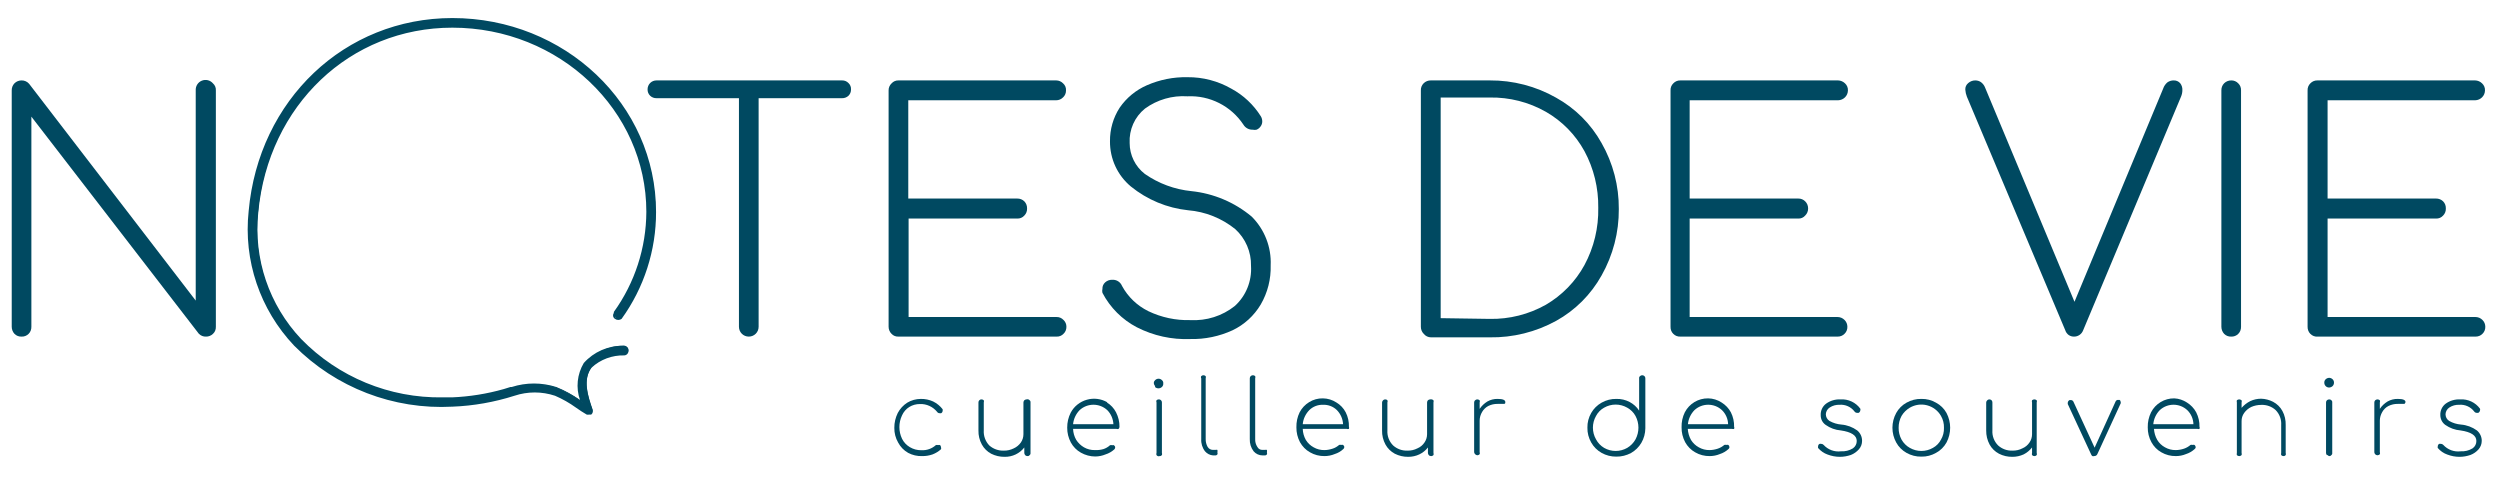
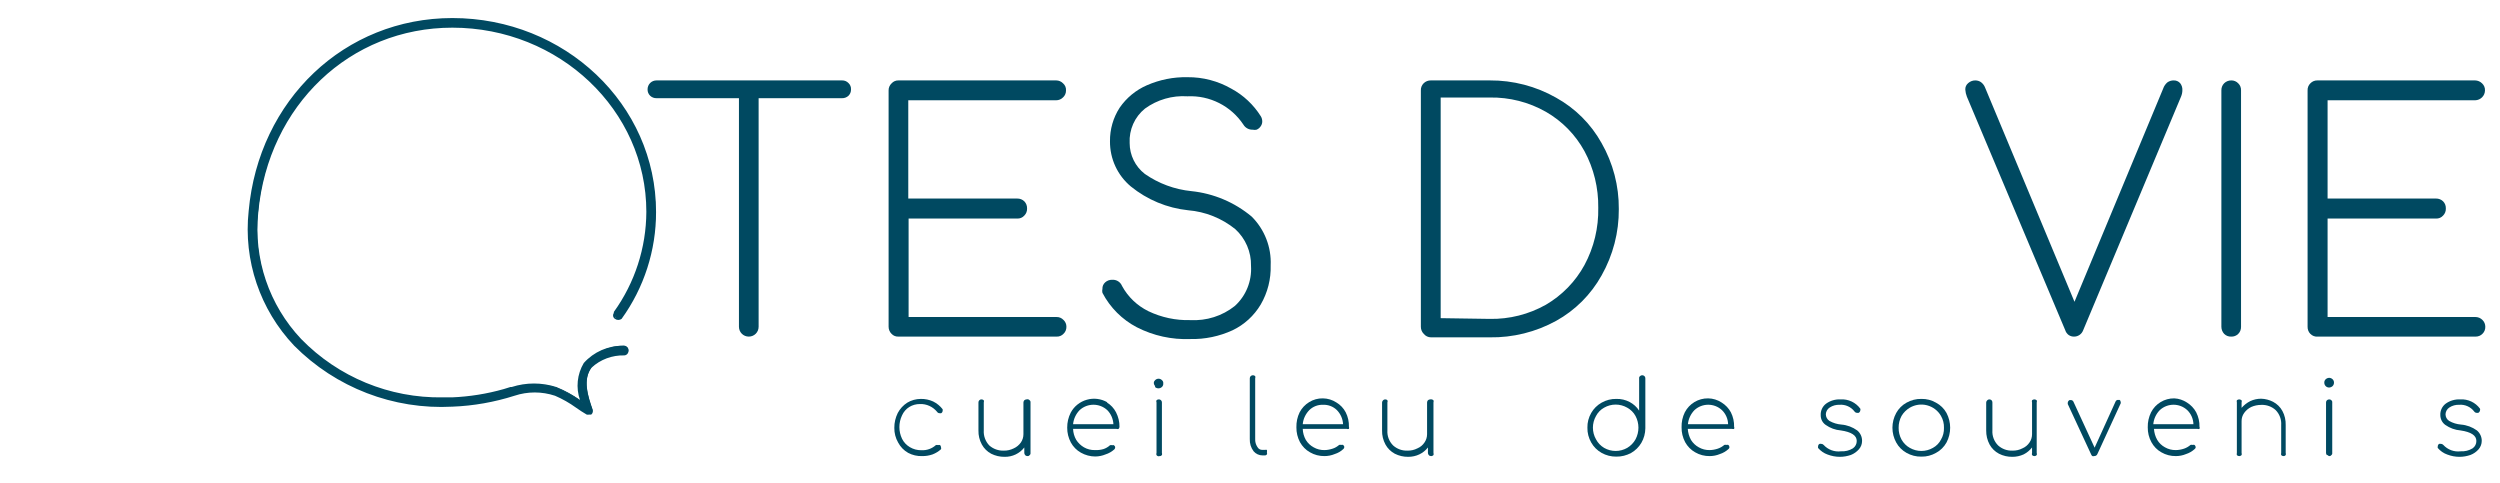
<svg xmlns="http://www.w3.org/2000/svg" width="145pt" height="28pt" viewBox="0 0 145 28" version="1.1">
  <g id="surface1">
    <path style=" stroke:none;fill-rule:nonzero;fill:rgb(0%,28.627%,38.039%);fill-opacity:1;" d="M 52.672 26.266 C 52.422 26.125 52.223 25.918 52.09 25.664 C 51.941 25.406 51.867 25.113 51.871 24.816 C 51.867 24.516 51.938 24.223 52.07 23.953 C 52.199 23.711 52.387 23.504 52.621 23.355 C 52.859 23.211 53.133 23.137 53.41 23.137 C 53.656 23.133 53.898 23.184 54.121 23.285 C 54.336 23.391 54.523 23.543 54.672 23.734 C 54.68 23.766 54.68 23.801 54.672 23.836 C 54.668 23.891 54.637 23.938 54.59 23.965 C 54.559 23.973 54.523 23.973 54.488 23.965 C 54.434 23.965 54.379 23.934 54.352 23.887 C 54.105 23.586 53.734 23.418 53.352 23.434 C 53.133 23.434 52.922 23.492 52.738 23.605 C 52.555 23.719 52.41 23.887 52.32 24.086 C 52.113 24.52 52.113 25.023 52.32 25.453 C 52.422 25.656 52.578 25.82 52.77 25.934 C 52.973 26.055 53.203 26.117 53.441 26.113 C 53.75 26.129 54.051 26.023 54.281 25.816 C 54.32 25.801 54.367 25.801 54.41 25.816 C 54.445 25.801 54.484 25.801 54.52 25.816 C 54.559 25.848 54.578 25.895 54.578 25.945 C 54.594 25.98 54.594 26.02 54.578 26.055 C 54.438 26.184 54.27 26.285 54.09 26.355 C 53.898 26.422 53.695 26.457 53.488 26.453 C 53.203 26.465 52.922 26.398 52.672 26.266 Z M 52.672 26.266 " />
    <path style=" stroke:none;fill-rule:nonzero;fill:rgb(0%,28.627%,38.039%);fill-opacity:1;" d="M 59.719 23.215 C 59.758 23.246 59.777 23.297 59.77 23.344 L 59.77 26.273 C 59.777 26.32 59.758 26.367 59.719 26.395 C 59.691 26.438 59.641 26.457 59.59 26.453 C 59.539 26.453 59.492 26.434 59.461 26.395 C 59.43 26.363 59.41 26.32 59.41 26.273 L 59.41 25.953 C 59.137 26.305 58.715 26.504 58.27 26.496 C 58 26.5 57.73 26.438 57.488 26.316 C 57.262 26.195 57.074 26.012 56.949 25.785 C 56.812 25.535 56.742 25.25 56.75 24.965 L 56.75 23.344 C 56.746 23.297 56.766 23.25 56.801 23.215 C 56.832 23.18 56.883 23.16 56.93 23.164 C 56.977 23.164 57.023 23.184 57.059 23.215 C 57.074 23.258 57.074 23.305 57.059 23.344 L 57.059 24.965 C 57.039 25.285 57.156 25.602 57.379 25.836 C 57.609 26.039 57.91 26.148 58.219 26.137 C 58.422 26.141 58.621 26.094 58.801 26.004 C 58.965 25.93 59.105 25.812 59.211 25.664 C 59.309 25.523 59.359 25.355 59.359 25.184 L 59.359 23.344 C 59.359 23.297 59.379 23.25 59.41 23.215 C 59.445 23.184 59.492 23.168 59.539 23.164 C 59.605 23.145 59.676 23.164 59.719 23.215 Z M 59.719 23.215 " />
    <path style=" stroke:none;fill-rule:nonzero;fill:rgb(0%,28.627%,38.039%);fill-opacity:1;" d="M 64.199 23.344 C 64.426 23.48 64.609 23.68 64.73 23.914 C 64.863 24.176 64.934 24.461 64.93 24.754 C 64.93 24.801 64.91 24.844 64.879 24.875 C 64.84 24.891 64.793 24.891 64.75 24.875 L 62.238 24.875 C 62.246 25.102 62.309 25.32 62.422 25.516 C 62.535 25.691 62.688 25.84 62.871 25.945 C 63.062 26.055 63.281 26.109 63.5 26.105 C 63.668 26.113 63.84 26.094 64 26.047 C 64.141 26 64.27 25.926 64.379 25.824 C 64.422 25.809 64.469 25.809 64.512 25.824 C 64.543 25.812 64.578 25.812 64.609 25.824 C 64.652 25.855 64.68 25.902 64.68 25.953 C 64.68 25.996 64.66 26.035 64.629 26.066 C 64.484 26.195 64.309 26.297 64.121 26.355 C 63.934 26.434 63.734 26.473 63.531 26.477 C 63.234 26.477 62.945 26.398 62.691 26.254 C 62.445 26.117 62.246 25.914 62.109 25.664 C 61.969 25.402 61.895 25.105 61.898 24.805 C 61.895 24.504 61.965 24.203 62.102 23.934 C 62.297 23.566 62.637 23.297 63.039 23.184 C 63.438 23.07 63.871 23.125 64.23 23.336 Z M 62.621 23.785 C 62.402 24.008 62.27 24.297 62.238 24.605 L 64.578 24.605 C 64.562 24.297 64.438 24.004 64.219 23.785 C 63.766 23.371 63.074 23.371 62.621 23.785 Z M 62.621 23.785 " />
    <path style=" stroke:none;fill-rule:nonzero;fill:rgb(0%,28.627%,38.039%);fill-opacity:1;" d="M 67 22.395 C 66.949 22.34 66.918 22.27 66.922 22.195 C 66.926 22.137 66.957 22.082 67 22.047 C 67.055 21.992 67.125 21.965 67.199 21.965 C 67.27 21.965 67.34 21.996 67.391 22.047 C 67.449 22.094 67.48 22.168 67.469 22.246 C 67.477 22.32 67.445 22.395 67.391 22.445 C 67.277 22.551 67.102 22.551 66.988 22.445 Z M 67.078 26.395 C 67.059 26.355 67.059 26.312 67.078 26.273 L 67.078 23.344 C 67.059 23.305 67.059 23.258 67.078 23.215 C 67.113 23.18 67.16 23.164 67.211 23.164 C 67.258 23.16 67.305 23.18 67.34 23.215 C 67.375 23.25 67.395 23.297 67.391 23.344 L 67.391 26.273 C 67.406 26.312 67.406 26.355 67.391 26.395 C 67.359 26.434 67.309 26.457 67.262 26.453 C 67.195 26.48 67.117 26.457 67.078 26.395 Z M 67.078 26.395 " />
-     <path style=" stroke:none;fill-rule:nonzero;fill:rgb(0%,28.627%,38.039%);fill-opacity:1;" d="M 69.891 26.176 C 69.734 25.973 69.656 25.719 69.672 25.465 L 69.672 21.945 C 69.648 21.902 69.648 21.855 69.672 21.816 C 69.742 21.746 69.855 21.746 69.93 21.816 C 69.945 21.855 69.945 21.902 69.93 21.945 L 69.93 25.465 C 69.926 25.621 69.965 25.777 70.039 25.914 C 70.105 26.027 70.223 26.094 70.352 26.094 L 70.5 26.094 C 70.535 26.082 70.574 26.082 70.609 26.094 C 70.621 26.141 70.621 26.188 70.609 26.234 C 70.625 26.273 70.625 26.316 70.609 26.355 C 70.578 26.395 70.531 26.418 70.48 26.414 L 70.359 26.414 C 70.176 26.402 70.008 26.312 69.891 26.176 Z M 69.891 26.176 " />
    <path style=" stroke:none;fill-rule:nonzero;fill:rgb(0%,28.627%,38.039%);fill-opacity:1;" d="M 72.711 26.176 C 72.555 25.973 72.477 25.719 72.488 25.465 L 72.488 21.945 C 72.488 21.898 72.504 21.848 72.539 21.816 C 72.613 21.746 72.727 21.746 72.801 21.816 C 72.816 21.855 72.816 21.902 72.801 21.945 L 72.801 25.465 C 72.793 25.625 72.836 25.781 72.922 25.914 C 72.977 26.027 73.094 26.098 73.219 26.094 L 73.371 26.094 C 73.406 26.082 73.445 26.082 73.48 26.094 C 73.492 26.141 73.492 26.188 73.48 26.234 C 73.496 26.273 73.496 26.316 73.48 26.355 C 73.449 26.395 73.398 26.418 73.352 26.414 L 73.23 26.414 C 73.031 26.414 72.84 26.328 72.711 26.176 Z M 72.711 26.176 " />
    <path style=" stroke:none;fill-rule:nonzero;fill:rgb(0%,28.627%,38.039%);fill-opacity:1;" d="M 77.512 23.344 C 77.742 23.48 77.926 23.676 78.051 23.914 C 78.184 24.176 78.246 24.465 78.238 24.754 C 78.254 24.793 78.254 24.836 78.238 24.875 C 78.199 24.891 78.152 24.891 78.109 24.875 L 75.559 24.875 C 75.566 25.102 75.629 25.32 75.738 25.516 C 75.848 25.695 76.004 25.844 76.191 25.945 C 76.383 26.055 76.598 26.109 76.82 26.105 C 76.98 26.102 77.137 26.074 77.289 26.023 C 77.43 25.98 77.559 25.902 77.672 25.805 C 77.707 25.793 77.75 25.793 77.789 25.805 C 77.824 25.793 77.863 25.793 77.898 25.805 C 77.941 25.836 77.969 25.883 77.969 25.934 C 77.969 25.98 77.945 26.02 77.91 26.047 C 77.77 26.18 77.598 26.277 77.41 26.336 C 77.223 26.414 77.023 26.453 76.82 26.453 C 76.527 26.457 76.234 26.383 75.98 26.234 C 75.734 26.098 75.535 25.891 75.398 25.645 C 75.258 25.379 75.188 25.086 75.191 24.785 C 75.184 24.484 75.246 24.184 75.379 23.914 C 75.504 23.672 75.695 23.469 75.93 23.324 C 76.168 23.176 76.449 23.098 76.73 23.105 C 77.008 23.109 77.277 23.191 77.512 23.344 Z M 75.941 23.785 C 75.723 24.008 75.586 24.297 75.559 24.605 L 77.898 24.605 C 77.883 24.297 77.754 24.004 77.539 23.785 C 77.324 23.574 77.031 23.465 76.73 23.477 C 76.438 23.469 76.152 23.578 75.941 23.785 Z M 75.941 23.785 " />
    <path style=" stroke:none;fill-rule:nonzero;fill:rgb(0%,28.627%,38.039%);fill-opacity:1;" d="M 83.141 23.215 C 83.156 23.258 83.156 23.305 83.141 23.344 L 83.141 26.273 C 83.156 26.312 83.156 26.355 83.141 26.395 C 83.105 26.434 83.055 26.457 83 26.453 C 82.949 26.453 82.902 26.434 82.871 26.395 C 82.84 26.363 82.82 26.32 82.82 26.273 L 82.82 25.953 C 82.688 26.125 82.516 26.262 82.32 26.355 C 82.121 26.449 81.902 26.496 81.68 26.496 C 81.41 26.5 81.141 26.438 80.898 26.316 C 80.672 26.195 80.484 26.012 80.359 25.785 C 80.223 25.535 80.152 25.25 80.16 24.965 L 80.16 23.344 C 80.16 23.297 80.184 23.25 80.219 23.215 C 80.25 23.184 80.297 23.164 80.34 23.164 C 80.387 23.164 80.438 23.18 80.469 23.215 C 80.488 23.258 80.488 23.305 80.469 23.344 L 80.469 24.965 C 80.449 25.289 80.57 25.605 80.801 25.836 C 81.027 26.039 81.324 26.148 81.629 26.137 C 81.832 26.141 82.031 26.098 82.211 26.004 C 82.379 25.934 82.52 25.816 82.621 25.664 C 82.719 25.523 82.77 25.355 82.77 25.184 L 82.77 23.344 C 82.77 23.297 82.789 23.25 82.82 23.215 C 82.855 23.184 82.902 23.168 82.949 23.164 C 83.02 23.152 83.09 23.168 83.141 23.215 Z M 83.141 23.215 " />
-     <path style=" stroke:none;fill-rule:nonzero;fill:rgb(0%,28.627%,38.039%);fill-opacity:1;" d="M 87.309 23.324 C 87.309 23.375 87.309 23.406 87.25 23.426 L 86.859 23.426 C 86.672 23.422 86.488 23.465 86.32 23.547 C 86.172 23.625 86.047 23.746 85.961 23.895 C 85.871 24.047 85.82 24.219 85.82 24.395 L 85.82 26.227 C 85.836 26.262 85.836 26.305 85.82 26.344 C 85.785 26.383 85.734 26.406 85.68 26.406 C 85.586 26.391 85.512 26.32 85.5 26.227 L 85.5 23.344 C 85.5 23.293 85.52 23.246 85.559 23.215 C 85.59 23.184 85.637 23.164 85.68 23.164 C 85.73 23.164 85.781 23.184 85.82 23.215 C 85.836 23.258 85.836 23.305 85.82 23.344 L 85.82 23.715 C 85.938 23.539 86.09 23.395 86.27 23.285 C 86.449 23.184 86.652 23.133 86.859 23.137 C 87.16 23.137 87.309 23.195 87.309 23.324 Z M 87.309 23.324 " />
    <path style=" stroke:none;fill-rule:nonzero;fill:rgb(0%,28.627%,38.039%);fill-opacity:1;" d="M 95.379 21.816 C 95.414 21.848 95.434 21.898 95.43 21.945 L 95.43 24.844 C 95.426 25.141 95.348 25.43 95.199 25.684 C 95.055 25.93 94.848 26.133 94.602 26.273 C 94.34 26.414 94.047 26.488 93.75 26.484 C 93.449 26.488 93.152 26.414 92.891 26.266 C 92.641 26.125 92.43 25.918 92.289 25.664 C 92.141 25.402 92.062 25.105 92.07 24.805 C 92.062 24.508 92.141 24.211 92.289 23.953 C 92.43 23.703 92.641 23.496 92.891 23.355 C 93.152 23.207 93.449 23.129 93.75 23.137 C 94.02 23.129 94.281 23.191 94.52 23.316 C 94.742 23.434 94.934 23.605 95.07 23.816 L 95.07 21.945 C 95.062 21.895 95.082 21.848 95.121 21.816 C 95.191 21.746 95.309 21.746 95.379 21.816 Z M 94.379 25.977 C 94.582 25.855 94.746 25.688 94.859 25.484 C 95.086 25.059 95.086 24.551 94.859 24.125 C 94.75 23.922 94.582 23.758 94.379 23.645 C 93.965 23.406 93.453 23.406 93.039 23.645 C 92.84 23.754 92.676 23.922 92.57 24.125 C 92.328 24.547 92.328 25.062 92.57 25.484 C 92.676 25.688 92.84 25.859 93.039 25.977 C 93.453 26.215 93.965 26.215 94.379 25.977 Z M 94.379 25.977 " />
    <path style=" stroke:none;fill-rule:nonzero;fill:rgb(0%,28.627%,38.039%);fill-opacity:1;" d="M 99.852 23.344 C 100.078 23.484 100.266 23.68 100.391 23.914 C 100.523 24.176 100.586 24.465 100.578 24.754 C 100.598 24.793 100.598 24.836 100.578 24.875 C 100.543 24.891 100.5 24.891 100.461 24.875 L 97.891 24.875 C 97.906 25.102 97.969 25.32 98.078 25.516 C 98.188 25.695 98.344 25.844 98.531 25.945 C 98.723 26.055 98.938 26.109 99.16 26.105 C 99.32 26.102 99.477 26.074 99.629 26.023 C 99.77 25.977 99.898 25.902 100.012 25.805 C 100.051 25.793 100.09 25.793 100.129 25.805 C 100.164 25.793 100.203 25.793 100.238 25.805 C 100.281 25.836 100.305 25.883 100.309 25.934 C 100.309 25.98 100.285 26.02 100.25 26.047 C 100.105 26.176 99.938 26.277 99.75 26.336 C 99.562 26.414 99.363 26.453 99.16 26.453 C 98.867 26.457 98.574 26.383 98.32 26.234 C 98.074 26.098 97.875 25.891 97.738 25.645 C 97.598 25.379 97.527 25.086 97.531 24.785 C 97.523 24.484 97.586 24.184 97.719 23.914 C 97.98 23.41 98.504 23.098 99.07 23.105 C 99.348 23.109 99.617 23.191 99.852 23.344 Z M 98.281 23.785 C 98.062 24.008 97.93 24.297 97.898 24.605 L 100.23 24.605 C 100.223 24.297 100.094 24 99.871 23.785 C 99.422 23.371 98.73 23.371 98.281 23.785 Z M 98.281 23.785 " />
    <path style=" stroke:none;fill-rule:nonzero;fill:rgb(0%,28.627%,38.039%);fill-opacity:1;" d="M 106 26.363 C 105.789 26.289 105.598 26.156 105.449 25.984 C 105.441 25.953 105.441 25.918 105.449 25.887 C 105.449 25.828 105.48 25.773 105.531 25.746 C 105.562 25.734 105.598 25.734 105.629 25.746 C 105.684 25.742 105.734 25.766 105.77 25.805 C 106.023 26.082 106.395 26.223 106.77 26.176 C 107.016 26.191 107.258 26.133 107.469 26.004 C 107.609 25.906 107.695 25.746 107.691 25.574 C 107.691 25.254 107.379 25.055 106.77 24.965 C 106.453 24.941 106.148 24.828 105.891 24.645 C 105.707 24.52 105.598 24.309 105.602 24.086 C 105.586 23.82 105.707 23.562 105.922 23.406 C 106.164 23.234 106.453 23.152 106.75 23.164 C 107.199 23.137 107.633 23.34 107.898 23.703 C 107.91 23.738 107.91 23.773 107.898 23.805 C 107.891 23.863 107.855 23.918 107.801 23.945 L 107.711 23.945 C 107.648 23.945 107.594 23.914 107.559 23.863 C 107.355 23.598 107.035 23.453 106.699 23.477 C 106.496 23.469 106.293 23.523 106.121 23.637 C 105.988 23.723 105.906 23.867 105.898 24.023 C 105.898 24.184 105.977 24.328 106.109 24.414 C 106.324 24.535 106.559 24.605 106.801 24.625 C 107.133 24.652 107.449 24.77 107.719 24.965 C 107.902 25.117 108.004 25.34 108 25.574 C 108 25.75 107.938 25.922 107.82 26.055 C 107.691 26.203 107.531 26.316 107.352 26.387 C 107.145 26.457 106.93 26.496 106.711 26.496 C 106.469 26.496 106.227 26.449 106 26.363 Z M 106 26.363 " />
    <path style=" stroke:none;fill-rule:nonzero;fill:rgb(0%,28.627%,38.039%);fill-opacity:1;" d="M 110.578 26.266 C 110.328 26.125 110.117 25.918 109.98 25.664 C 109.688 25.133 109.688 24.488 109.98 23.953 C 110.117 23.703 110.328 23.492 110.578 23.355 C 110.84 23.207 111.141 23.129 111.441 23.137 C 111.738 23.129 112.031 23.207 112.289 23.355 C 112.547 23.492 112.758 23.699 112.898 23.953 C 113.18 24.492 113.18 25.129 112.898 25.664 C 112.758 25.918 112.547 26.129 112.289 26.266 C 112.031 26.414 111.738 26.492 111.441 26.484 C 111.141 26.492 110.84 26.414 110.578 26.266 Z M 112.109 25.977 C 112.312 25.867 112.473 25.699 112.578 25.496 C 112.699 25.289 112.758 25.055 112.75 24.816 C 112.758 24.574 112.699 24.336 112.578 24.125 C 112.406 23.82 112.113 23.598 111.773 23.508 C 111.434 23.418 111.074 23.469 110.77 23.645 C 110.574 23.762 110.406 23.926 110.289 24.125 C 110.176 24.336 110.117 24.574 110.121 24.816 C 110.117 25.051 110.176 25.285 110.289 25.496 C 110.402 25.695 110.566 25.863 110.77 25.977 C 111.184 26.215 111.695 26.215 112.109 25.977 Z M 112.109 25.977 " />
    <path style=" stroke:none;fill-rule:nonzero;fill:rgb(0%,28.627%,38.039%);fill-opacity:1;" d="M 118.129 23.215 C 118.145 23.258 118.145 23.305 118.129 23.344 L 118.129 26.273 C 118.145 26.312 118.145 26.355 118.129 26.395 C 118.094 26.434 118.043 26.457 117.988 26.453 C 117.941 26.453 117.895 26.434 117.859 26.395 C 117.844 26.355 117.844 26.312 117.859 26.273 L 117.859 25.953 C 117.727 26.121 117.562 26.258 117.371 26.355 C 117.164 26.449 116.945 26.496 116.719 26.496 C 116.449 26.5 116.18 26.438 115.941 26.316 C 115.711 26.195 115.523 26.012 115.398 25.785 C 115.262 25.535 115.195 25.25 115.199 24.965 L 115.199 23.344 C 115.199 23.297 115.223 23.25 115.262 23.215 C 115.293 23.184 115.336 23.164 115.379 23.164 C 115.43 23.164 115.477 23.18 115.512 23.215 C 115.543 23.25 115.562 23.297 115.559 23.344 L 115.559 24.965 C 115.539 25.289 115.66 25.605 115.891 25.836 C 116.117 26.039 116.414 26.148 116.719 26.137 C 116.922 26.141 117.121 26.098 117.301 26.004 C 117.469 25.934 117.609 25.816 117.711 25.664 C 117.809 25.523 117.859 25.355 117.859 25.184 L 117.859 23.344 C 117.844 23.305 117.844 23.258 117.859 23.215 C 117.895 23.184 117.941 23.168 117.988 23.164 C 118.043 23.164 118.09 23.184 118.129 23.215 Z M 118.129 23.215 " />
    <path style=" stroke:none;fill-rule:nonzero;fill:rgb(0%,28.627%,38.039%);fill-opacity:1;" d="M 123 23.324 C 123.008 23.348 123.008 23.371 123 23.395 L 121.648 26.336 C 121.617 26.41 121.543 26.457 121.461 26.453 C 121.426 26.465 121.395 26.465 121.359 26.453 C 121.328 26.434 121.305 26.402 121.289 26.363 L 119.93 23.434 C 119.926 23.41 119.926 23.387 119.93 23.363 C 119.934 23.293 119.977 23.23 120.039 23.203 L 120.109 23.203 C 120.176 23.203 120.238 23.242 120.262 23.305 L 121.488 25.965 L 122.699 23.297 C 122.723 23.227 122.789 23.188 122.859 23.195 L 122.941 23.195 C 122.98 23.227 123 23.273 123 23.324 Z M 123 23.324 " />
    <path style=" stroke:none;fill-rule:nonzero;fill:rgb(0%,28.627%,38.039%);fill-opacity:1;" d="M 126.84 23.344 C 127.066 23.484 127.254 23.68 127.379 23.914 C 127.512 24.176 127.578 24.465 127.57 24.754 C 127.59 24.793 127.59 24.836 127.57 24.875 C 127.531 24.891 127.488 24.891 127.449 24.875 L 124.93 24.875 C 124.945 25.102 125.008 25.32 125.121 25.516 C 125.227 25.695 125.383 25.844 125.57 25.945 C 125.762 26.055 125.98 26.109 126.199 26.105 C 126.359 26.102 126.52 26.074 126.672 26.023 C 126.809 25.977 126.938 25.902 127.051 25.805 C 127.09 25.793 127.133 25.793 127.172 25.805 C 127.207 25.793 127.246 25.793 127.281 25.805 C 127.32 25.836 127.344 25.883 127.352 25.934 C 127.348 25.98 127.328 26.02 127.289 26.047 C 127.145 26.176 126.977 26.277 126.789 26.336 C 126.602 26.414 126.402 26.453 126.199 26.453 C 125.906 26.457 125.613 26.383 125.359 26.234 C 125.113 26.098 124.914 25.891 124.781 25.645 C 124.637 25.379 124.566 25.086 124.57 24.785 C 124.562 24.484 124.629 24.184 124.762 23.914 C 125.02 23.41 125.543 23.098 126.109 23.105 C 126.371 23.117 126.621 23.203 126.84 23.344 Z M 125.27 23.785 C 125.051 24.008 124.918 24.297 124.891 24.605 L 127.219 24.605 C 127.211 24.297 127.082 24 126.859 23.785 C 126.41 23.371 125.719 23.371 125.27 23.785 Z M 125.27 23.785 " />
    <path style=" stroke:none;fill-rule:nonzero;fill:rgb(0%,28.627%,38.039%);fill-opacity:1;" d="M 131.84 23.305 C 132.066 23.426 132.258 23.609 132.379 23.836 C 132.516 24.086 132.578 24.371 132.57 24.656 L 132.57 26.273 C 132.586 26.312 132.586 26.355 132.57 26.395 C 132.539 26.434 132.492 26.457 132.441 26.453 C 132.391 26.453 132.344 26.434 132.309 26.395 C 132.297 26.355 132.297 26.312 132.309 26.273 L 132.309 24.656 C 132.332 24.332 132.215 24.016 131.988 23.785 C 131.762 23.578 131.457 23.469 131.148 23.484 C 130.949 23.484 130.754 23.523 130.57 23.605 C 130.406 23.684 130.266 23.805 130.16 23.953 C 130.059 24.094 130.008 24.262 130.012 24.434 L 130.012 26.273 C 130.027 26.312 130.027 26.355 130.012 26.395 C 129.973 26.434 129.922 26.457 129.871 26.453 C 129.82 26.453 129.773 26.434 129.738 26.395 C 129.727 26.355 129.727 26.312 129.738 26.273 L 129.738 23.344 C 129.727 23.305 129.727 23.258 129.738 23.215 C 129.777 23.184 129.82 23.168 129.871 23.164 C 129.922 23.164 129.969 23.184 130.012 23.215 C 130.027 23.258 130.027 23.305 130.012 23.344 L 130.012 23.656 C 130.152 23.496 130.32 23.363 130.512 23.266 C 130.711 23.172 130.93 23.125 131.148 23.125 C 131.391 23.133 131.625 23.195 131.84 23.305 Z M 131.84 23.305 " />
    <path style=" stroke:none;fill-rule:nonzero;fill:rgb(0%,28.627%,38.039%);fill-opacity:1;" d="M 134.891 22.395 C 134.836 22.34 134.809 22.27 134.809 22.195 C 134.805 22.121 134.836 22.047 134.891 21.996 C 134.945 21.945 135.016 21.918 135.09 21.914 C 135.164 21.914 135.234 21.945 135.289 21.996 C 135.344 22.047 135.375 22.121 135.371 22.195 C 135.371 22.27 135.344 22.34 135.289 22.395 C 135.234 22.445 135.164 22.473 135.09 22.477 C 135.016 22.477 134.941 22.449 134.891 22.395 Z M 134.961 26.395 C 134.93 26.363 134.91 26.32 134.91 26.273 L 134.91 23.344 C 134.91 23.297 134.926 23.25 134.961 23.215 C 134.996 23.184 135.043 23.168 135.09 23.164 C 135.137 23.164 135.188 23.18 135.219 23.215 C 135.258 23.246 135.277 23.297 135.27 23.344 L 135.27 26.273 C 135.277 26.32 135.258 26.367 135.219 26.395 C 135.191 26.438 135.141 26.457 135.09 26.453 C 135.055 26.445 135.023 26.422 135 26.395 Z M 134.961 26.395 " />
-     <path style=" stroke:none;fill-rule:nonzero;fill:rgb(0%,28.627%,38.039%);fill-opacity:1;" d="M 139.52 23.324 C 139.508 23.363 139.488 23.395 139.461 23.426 L 139.07 23.426 C 138.883 23.422 138.699 23.465 138.531 23.547 C 138.379 23.625 138.254 23.746 138.172 23.895 C 138.082 24.047 138.031 24.219 138.031 24.395 L 138.031 26.227 C 138.047 26.262 138.047 26.305 138.031 26.344 C 137.996 26.383 137.941 26.406 137.891 26.406 C 137.84 26.402 137.793 26.383 137.762 26.344 C 137.727 26.312 137.711 26.27 137.711 26.227 L 137.711 23.344 C 137.711 23.297 137.727 23.25 137.762 23.215 C 137.797 23.184 137.844 23.168 137.891 23.164 C 137.941 23.164 137.992 23.184 138.031 23.215 C 138.047 23.258 138.047 23.305 138.031 23.344 L 138.031 23.715 C 138.145 23.539 138.301 23.395 138.48 23.285 C 138.66 23.184 138.863 23.133 139.07 23.137 C 139.371 23.137 139.52 23.195 139.52 23.324 Z M 139.52 23.324 " />
    <path style=" stroke:none;fill-rule:nonzero;fill:rgb(0%,28.627%,38.039%);fill-opacity:1;" d="M 141.941 26.363 C 141.727 26.289 141.539 26.156 141.391 25.984 C 141.379 25.953 141.379 25.918 141.391 25.887 C 141.391 25.828 141.422 25.773 141.469 25.746 C 141.504 25.734 141.539 25.734 141.57 25.746 C 141.625 25.742 141.676 25.766 141.711 25.805 C 141.965 26.082 142.336 26.223 142.711 26.176 C 142.957 26.191 143.199 26.133 143.41 26.004 C 143.551 25.906 143.633 25.746 143.629 25.574 C 143.629 25.254 143.32 25.055 142.711 24.965 C 142.395 24.941 142.09 24.828 141.828 24.645 C 141.648 24.516 141.543 24.309 141.539 24.086 C 141.523 23.82 141.645 23.562 141.859 23.406 C 142.102 23.234 142.395 23.152 142.691 23.164 C 143.141 23.137 143.574 23.34 143.84 23.703 C 143.852 23.738 143.852 23.773 143.84 23.805 C 143.832 23.863 143.793 23.918 143.738 23.945 L 143.648 23.945 C 143.59 23.945 143.535 23.914 143.5 23.863 C 143.297 23.598 142.973 23.453 142.641 23.477 C 142.434 23.469 142.23 23.523 142.059 23.637 C 141.93 23.723 141.848 23.867 141.84 24.023 C 141.84 24.184 141.918 24.328 142.051 24.414 C 142.262 24.535 142.496 24.605 142.738 24.625 C 143.07 24.652 143.391 24.77 143.66 24.965 C 143.84 25.117 143.945 25.34 143.941 25.574 C 143.941 25.75 143.875 25.922 143.762 26.055 C 143.633 26.203 143.473 26.316 143.289 26.387 C 143.086 26.457 142.867 26.496 142.648 26.496 C 142.406 26.496 142.168 26.449 141.941 26.363 Z M 141.941 26.363 " />
-     <path style=" stroke:none;fill-rule:nonzero;fill:rgb(0%,28.627%,38.039%);fill-opacity:1;" d="M 0.84 19.363 C 0.738 19.254 0.68 19.105 0.68 18.953 L 0.68 5.246 C 0.676 5.09 0.734 4.941 0.84 4.832 C 0.949 4.723 1.098 4.664 1.25 4.664 C 1.418 4.66 1.582 4.734 1.691 4.863 L 11.352 17.434 L 11.352 5.246 C 11.336 5 11.477 4.773 11.703 4.68 C 11.93 4.586 12.191 4.648 12.352 4.836 C 12.469 4.938 12.531 5.09 12.52 5.246 L 12.52 18.953 C 12.527 19.109 12.465 19.262 12.352 19.363 C 12.242 19.469 12.098 19.527 11.949 19.523 C 11.793 19.531 11.641 19.469 11.531 19.355 L 1.82 6.766 L 1.82 18.953 C 1.824 19.109 1.766 19.258 1.66 19.363 C 1.551 19.473 1.402 19.531 1.25 19.523 C 1.098 19.531 0.949 19.473 0.84 19.363 Z M 0.84 19.363 " />
    <path style=" stroke:none;fill-rule:nonzero;fill:rgb(0%,28.627%,38.039%);fill-opacity:1;" d="M 49.211 4.816 C 49.312 4.91 49.367 5.047 49.359 5.184 C 49.363 5.324 49.309 5.457 49.211 5.555 C 49.109 5.648 48.977 5.699 48.84 5.695 L 44 5.695 L 44 18.953 C 44 19.27 43.746 19.523 43.43 19.523 C 43.113 19.523 42.859 19.27 42.859 18.953 L 42.859 5.695 L 38.078 5.695 C 37.941 5.699 37.809 5.648 37.711 5.555 C 37.609 5.457 37.555 5.324 37.559 5.184 C 37.559 5.047 37.609 4.914 37.711 4.812 C 37.809 4.715 37.941 4.664 38.078 4.664 L 48.84 4.664 C 48.98 4.66 49.113 4.715 49.211 4.816 Z M 49.211 4.816 " />
    <path style=" stroke:none;fill-rule:nonzero;fill:rgb(0%,28.627%,38.039%);fill-opacity:1;" d="M 51.711 19.363 C 51.602 19.258 51.539 19.109 51.539 18.953 L 51.539 5.246 C 51.535 5.09 51.598 4.941 51.711 4.836 C 51.812 4.723 51.957 4.66 52.109 4.664 L 61.262 4.664 C 61.41 4.664 61.555 4.727 61.66 4.836 C 61.777 4.938 61.84 5.09 61.828 5.246 C 61.832 5.395 61.77 5.543 61.66 5.645 C 61.555 5.754 61.41 5.816 61.262 5.816 L 52.68 5.816 L 52.68 11.516 L 59 11.516 C 59.152 11.512 59.301 11.57 59.41 11.676 C 59.516 11.785 59.574 11.934 59.57 12.086 C 59.578 12.242 59.52 12.395 59.41 12.504 C 59.305 12.621 59.156 12.684 59 12.676 L 52.699 12.676 L 52.699 18.387 L 61.281 18.387 C 61.43 18.383 61.578 18.445 61.68 18.555 C 61.793 18.656 61.855 18.805 61.852 18.953 C 61.855 19.109 61.793 19.262 61.68 19.363 C 61.574 19.473 61.43 19.531 61.281 19.523 L 52.109 19.523 C 51.961 19.531 51.812 19.473 51.711 19.363 Z M 51.711 19.363 " />
    <path style=" stroke:none;fill-rule:nonzero;fill:rgb(0%,28.627%,38.039%);fill-opacity:1;" d="M 65.941 18.984 C 65.086 18.539 64.387 17.84 63.941 16.984 C 63.922 16.91 63.922 16.832 63.941 16.754 C 63.934 16.609 63.992 16.473 64.102 16.375 C 64.219 16.27 64.371 16.219 64.531 16.227 C 64.77 16.219 64.988 16.363 65.078 16.586 C 65.422 17.219 65.953 17.727 66.602 18.047 C 67.359 18.41 68.195 18.59 69.039 18.566 C 69.973 18.617 70.891 18.328 71.621 17.746 C 72.27 17.156 72.613 16.301 72.559 15.426 C 72.578 14.613 72.242 13.832 71.641 13.285 C 70.859 12.656 69.91 12.277 68.91 12.195 C 67.691 12.066 66.539 11.586 65.59 10.816 C 64.812 10.168 64.371 9.207 64.379 8.195 C 64.371 7.504 64.566 6.824 64.941 6.246 C 65.336 5.672 65.883 5.223 66.52 4.945 C 67.262 4.621 68.062 4.461 68.871 4.477 C 69.766 4.469 70.645 4.699 71.422 5.145 C 72.117 5.52 72.707 6.074 73.129 6.746 C 73.184 6.836 73.211 6.941 73.211 7.047 C 73.211 7.145 73.18 7.242 73.121 7.324 C 73.062 7.414 72.977 7.484 72.879 7.523 C 72.809 7.539 72.734 7.539 72.66 7.523 C 72.441 7.531 72.234 7.422 72.121 7.234 C 71.402 6.148 70.168 5.523 68.871 5.586 C 67.992 5.527 67.121 5.781 66.41 6.297 C 65.809 6.781 65.48 7.523 65.52 8.297 C 65.52 8.996 65.844 9.656 66.398 10.086 C 67.199 10.645 68.129 10.988 69.102 11.086 C 70.387 11.219 71.609 11.734 72.602 12.566 C 73.344 13.309 73.746 14.332 73.699 15.387 C 73.723 16.184 73.523 16.973 73.121 17.664 C 72.734 18.312 72.168 18.832 71.488 19.156 C 70.723 19.508 69.883 19.684 69.039 19.664 C 67.965 19.707 66.898 19.473 65.941 18.984 Z M 65.941 18.984 " />
    <path style=" stroke:none;fill-rule:nonzero;fill:rgb(0%,28.627%,38.039%);fill-opacity:1;" d="M 82.578 19.363 C 82.469 19.258 82.41 19.109 82.41 18.953 L 82.41 5.246 C 82.402 5.086 82.465 4.934 82.578 4.824 C 82.688 4.719 82.832 4.664 82.98 4.664 L 86.41 4.664 C 87.754 4.656 89.082 5 90.25 5.664 C 91.359 6.277 92.273 7.188 92.891 8.297 C 93.555 9.461 93.902 10.781 93.891 12.125 C 93.902 13.473 93.555 14.801 92.891 15.977 C 92.273 17.086 91.359 18 90.25 18.613 C 89.074 19.258 87.75 19.586 86.41 19.566 L 83 19.566 C 82.836 19.566 82.68 19.492 82.578 19.363 Z M 86.41 18.496 C 87.547 18.516 88.668 18.234 89.66 17.676 C 90.602 17.125 91.375 16.332 91.898 15.375 C 92.449 14.352 92.723 13.207 92.699 12.047 C 92.715 10.902 92.441 9.773 91.898 8.766 C 91.375 7.812 90.602 7.023 89.66 6.484 C 88.672 5.922 87.547 5.637 86.41 5.656 L 83.559 5.656 L 83.559 18.453 Z M 86.41 18.496 " />
-     <path style=" stroke:none;fill-rule:nonzero;fill:rgb(0%,28.627%,38.039%);fill-opacity:1;" d="M 97.051 19.363 C 96.941 19.258 96.887 19.109 96.891 18.953 L 96.891 5.246 C 96.883 5.09 96.941 4.941 97.051 4.836 C 97.156 4.723 97.305 4.66 97.461 4.664 L 106.609 4.664 C 106.762 4.668 106.902 4.73 107.012 4.836 C 107.125 4.941 107.188 5.09 107.18 5.246 C 107.176 5.559 106.922 5.809 106.609 5.816 L 98 5.816 L 98 11.516 L 104.301 11.516 C 104.449 11.512 104.594 11.57 104.699 11.676 C 104.809 11.781 104.871 11.93 104.871 12.086 C 104.875 12.242 104.812 12.395 104.699 12.504 C 104.598 12.621 104.453 12.684 104.301 12.676 L 98 12.676 L 98 18.387 L 106.578 18.387 C 106.73 18.387 106.875 18.449 106.98 18.555 C 107.09 18.66 107.148 18.805 107.148 18.953 C 107.152 19.105 107.094 19.254 106.984 19.359 C 106.879 19.469 106.73 19.527 106.578 19.523 L 97.461 19.523 C 97.309 19.531 97.156 19.473 97.051 19.363 Z M 97.051 19.363 " />
    <path style=" stroke:none;fill-rule:nonzero;fill:rgb(0%,28.627%,38.039%);fill-opacity:1;" d="M 126.449 4.824 C 126.539 4.938 126.586 5.082 126.578 5.227 C 126.578 5.355 126.551 5.484 126.5 5.605 L 120.82 19.164 C 120.738 19.379 120.531 19.523 120.301 19.523 C 120.191 19.527 120.082 19.496 119.988 19.434 C 119.895 19.367 119.824 19.273 119.789 19.164 L 114.078 5.605 C 114.027 5.477 114 5.344 113.988 5.203 C 113.977 5.055 114.043 4.91 114.16 4.816 C 114.277 4.715 114.426 4.66 114.578 4.664 C 114.695 4.668 114.805 4.699 114.898 4.766 C 115 4.844 115.082 4.945 115.129 5.066 L 120.32 17.504 L 125.461 5.145 C 125.508 5.004 125.59 4.883 125.699 4.785 C 125.809 4.703 125.945 4.66 126.078 4.664 C 126.223 4.66 126.355 4.719 126.449 4.824 Z M 126.449 4.824 " />
    <path style=" stroke:none;fill-rule:nonzero;fill:rgb(0%,28.627%,38.039%);fill-opacity:1;" d="M 129 19.363 C 128.898 19.254 128.84 19.105 128.84 18.953 L 128.84 5.246 C 128.836 5.09 128.891 4.941 129 4.832 C 129.109 4.723 129.258 4.664 129.41 4.664 C 129.566 4.66 129.715 4.723 129.82 4.836 C 129.93 4.941 129.988 5.09 129.98 5.246 L 129.98 18.953 C 129.984 19.109 129.926 19.258 129.82 19.363 C 129.711 19.473 129.562 19.531 129.41 19.523 C 129.258 19.531 129.109 19.473 129 19.363 Z M 129 19.363 " />
    <path style=" stroke:none;fill-rule:nonzero;fill:rgb(0%,28.627%,38.039%);fill-opacity:1;" d="M 134 19.363 C 133.895 19.258 133.836 19.109 133.84 18.953 L 133.84 5.246 C 133.832 5.09 133.891 4.941 134 4.836 C 134.105 4.723 134.254 4.66 134.41 4.664 L 143.559 4.664 C 143.711 4.668 143.855 4.73 143.961 4.836 C 144.074 4.941 144.137 5.09 144.129 5.246 C 144.125 5.559 143.871 5.809 143.559 5.816 L 135 5.816 L 135 11.516 L 141.289 11.516 C 141.441 11.512 141.59 11.57 141.699 11.676 C 141.809 11.785 141.863 11.934 141.859 12.086 C 141.867 12.242 141.809 12.395 141.699 12.504 C 141.594 12.621 141.445 12.684 141.289 12.676 L 135 12.676 L 135 18.387 L 143.578 18.387 C 143.73 18.387 143.875 18.449 143.98 18.555 C 144.09 18.66 144.148 18.805 144.148 18.953 C 144.152 19.105 144.094 19.254 143.984 19.359 C 143.879 19.469 143.73 19.527 143.578 19.523 L 134.43 19.523 C 134.27 19.539 134.113 19.48 134 19.363 Z M 134 19.363 " />
    <path style=" stroke:none;fill-rule:nonzero;fill:rgb(0%,28.627%,38.039%);fill-opacity:1;" d="M 36.191 20.047 C 35.352 20.047 34.551 20.414 34 21.047 C 33.59 21.754 33.539 22.613 33.859 23.363 C 33.371 23.004 32.84 22.703 32.281 22.477 C 31.445 22.23 30.555 22.25 29.73 22.523 L 29.371 22.637 C 28.371 22.914 27.344 23.074 26.309 23.113 C 23.023 23.336 19.805 22.125 17.48 19.797 C 15.594 17.805 14.672 15.086 14.961 12.355 C 15.469 6.047 20.25 1.535 26.238 1.535 C 32.488 1.535 37.59 6.363 37.59 12.316 C 37.582 14.414 36.918 16.461 35.691 18.164 L 35.691 18.227 C 35.57 18.426 35.871 18.566 36.012 18.406 C 37.309 16.621 38.008 14.473 38.012 12.266 C 38 6.164 32.699 1.164 26.238 1.164 C 20.051 1.164 15.121 5.844 14.52 12.297 C 14.207 15.137 15.16 17.973 17.129 20.047 C 19.395 22.32 22.492 23.566 25.699 23.496 L 26.238 23.496 C 27.457 23.445 28.66 23.234 29.82 22.863 C 30.602 22.617 31.441 22.617 32.219 22.863 C 32.871 23.172 33.496 23.535 34.078 23.953 C 34.145 23.992 34.223 23.988 34.285 23.945 C 34.344 23.902 34.375 23.828 34.359 23.754 C 34.09 22.977 33.75 21.977 34.359 21.234 C 34.895 20.723 35.617 20.449 36.359 20.484 C 36.52 20.395 36.43 20.047 36.191 20.047 Z M 36.191 20.047 " />
    <path style=" stroke:none;fill-rule:nonzero;fill:rgb(0%,28.627%,38.039%);fill-opacity:1;" d="M 34.172 24.047 C 34.125 24.055 34.074 24.055 34.031 24.047 C 33.82 23.926 33.609 23.785 33.41 23.645 C 33.031 23.371 32.621 23.137 32.191 22.953 C 31.426 22.699 30.602 22.699 29.84 22.953 C 28.676 23.324 27.469 23.539 26.25 23.586 C 22.82 23.773 19.477 22.484 17.059 20.047 C 15.078 17.957 14.113 15.105 14.422 12.246 C 15 5.785 20 1.047 26.238 1.047 C 32.75 1.047 38.051 6.047 38.051 12.297 C 38.055 14.52 37.355 16.691 36.051 18.496 C 35.938 18.578 35.781 18.578 35.672 18.496 C 35.613 18.461 35.574 18.402 35.562 18.34 C 35.551 18.277 35.562 18.207 35.602 18.156 L 35.602 18.094 C 36.82 16.402 37.48 14.371 37.488 12.285 C 37.488 6.395 32.441 1.605 26.238 1.605 C 20.301 1.605 15.57 6.105 14.98 12.305 C 14.695 15.004 15.605 17.691 17.469 19.664 C 19.625 21.875 22.594 23.098 25.68 23.047 L 26.219 23.047 C 27.234 23.004 28.242 22.844 29.219 22.566 L 29.609 22.445 L 29.68 22.445 C 30.52 22.176 31.422 22.176 32.262 22.445 C 32.75 22.641 33.215 22.895 33.641 23.203 C 33.391 22.492 33.473 21.703 33.859 21.055 C 34.438 20.406 35.27 20.043 36.141 20.055 C 36.25 20.051 36.352 20.098 36.422 20.184 C 36.469 20.273 36.469 20.383 36.422 20.477 C 36.379 20.555 36.301 20.609 36.211 20.613 C 35.508 20.594 34.824 20.848 34.309 21.324 C 33.781 22.023 34.109 22.984 34.371 23.754 C 34.41 23.859 34.379 23.977 34.289 24.047 C 34.25 24.051 34.211 24.051 34.172 24.047 Z M 31.172 22.547 C 31.539 22.543 31.906 22.605 32.25 22.734 C 32.695 22.922 33.121 23.16 33.512 23.445 L 34.121 23.836 C 34.152 23.855 34.195 23.855 34.23 23.836 C 34.23 23.836 34.23 23.836 34.23 23.773 C 33.969 22.996 33.609 21.934 34.23 21.156 C 34.766 20.641 35.484 20.355 36.23 20.363 C 36.281 20.363 36.281 20.363 36.281 20.363 C 36.293 20.332 36.293 20.297 36.281 20.266 C 36.25 20.25 36.219 20.25 36.191 20.266 C 35.383 20.242 34.605 20.566 34.051 21.156 C 33.727 21.824 33.707 22.602 34 23.285 L 34.078 23.547 L 33.648 23.266 C 33.227 22.957 32.766 22.707 32.281 22.516 C 31.469 22.277 30.602 22.293 29.801 22.566 L 29.43 22.676 C 28.418 22.969 27.375 23.137 26.32 23.176 L 25.77 23.176 C 22.645 23.242 19.625 22.023 17.422 19.805 C 15.512 17.789 14.582 15.043 14.871 12.285 C 15.379 6.047 20.191 1.434 26.238 1.434 C 32.551 1.434 37.691 6.316 37.691 12.316 C 37.68 14.438 37.008 16.504 35.77 18.227 L 35.699 18.324 C 35.699 18.324 35.699 18.324 35.699 18.406 C 35.746 18.434 35.805 18.434 35.852 18.406 C 37.141 16.645 37.84 14.52 37.852 12.336 C 37.852 6.234 32.641 1.336 26.238 1.336 C 20.102 1.336 15.238 5.977 14.621 12.336 C 14.328 15.125 15.273 17.906 17.199 19.945 C 19.578 22.309 22.852 23.551 26.199 23.355 C 27.406 23.305 28.598 23.098 29.75 22.734 C 30.215 22.594 30.695 22.52 31.18 22.516 Z M 31.172 22.547 " />
  </g>
</svg>